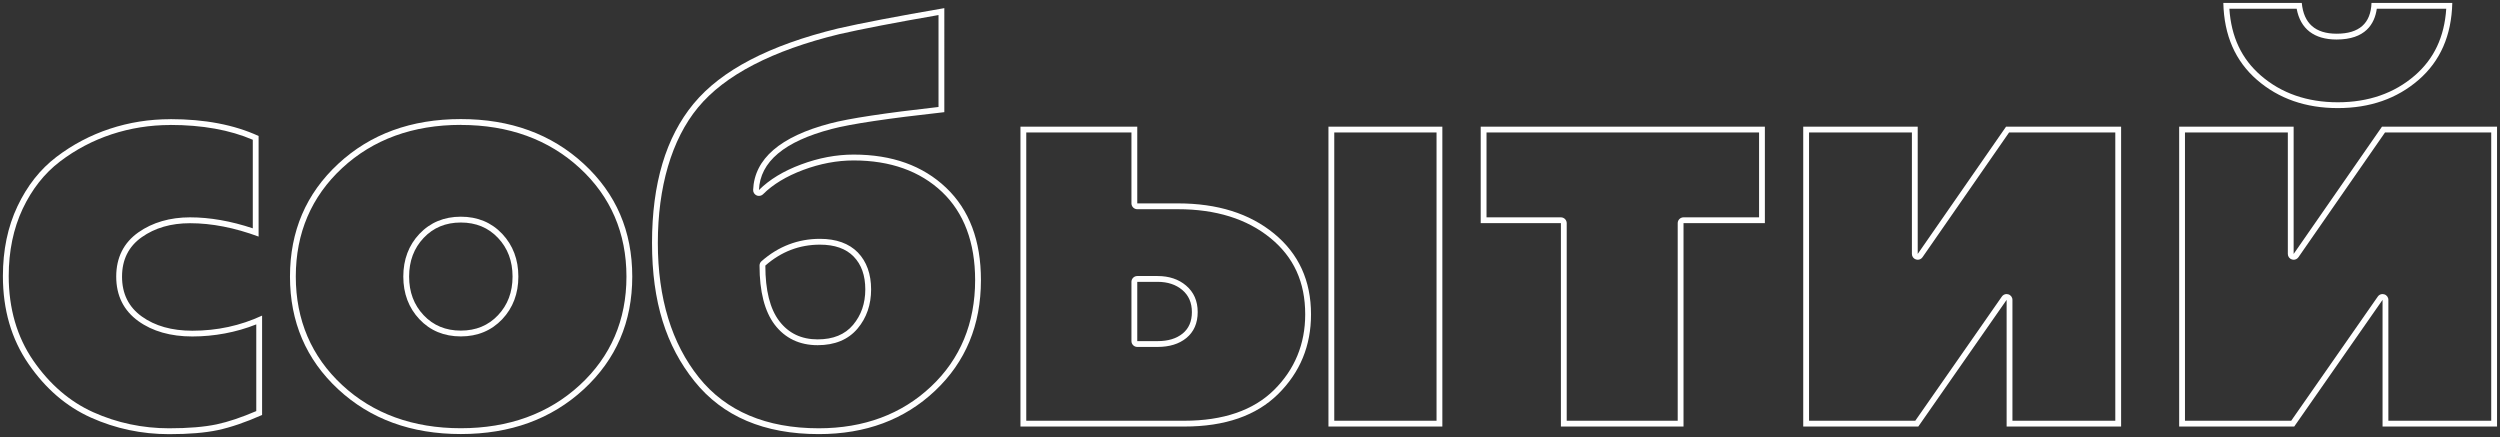
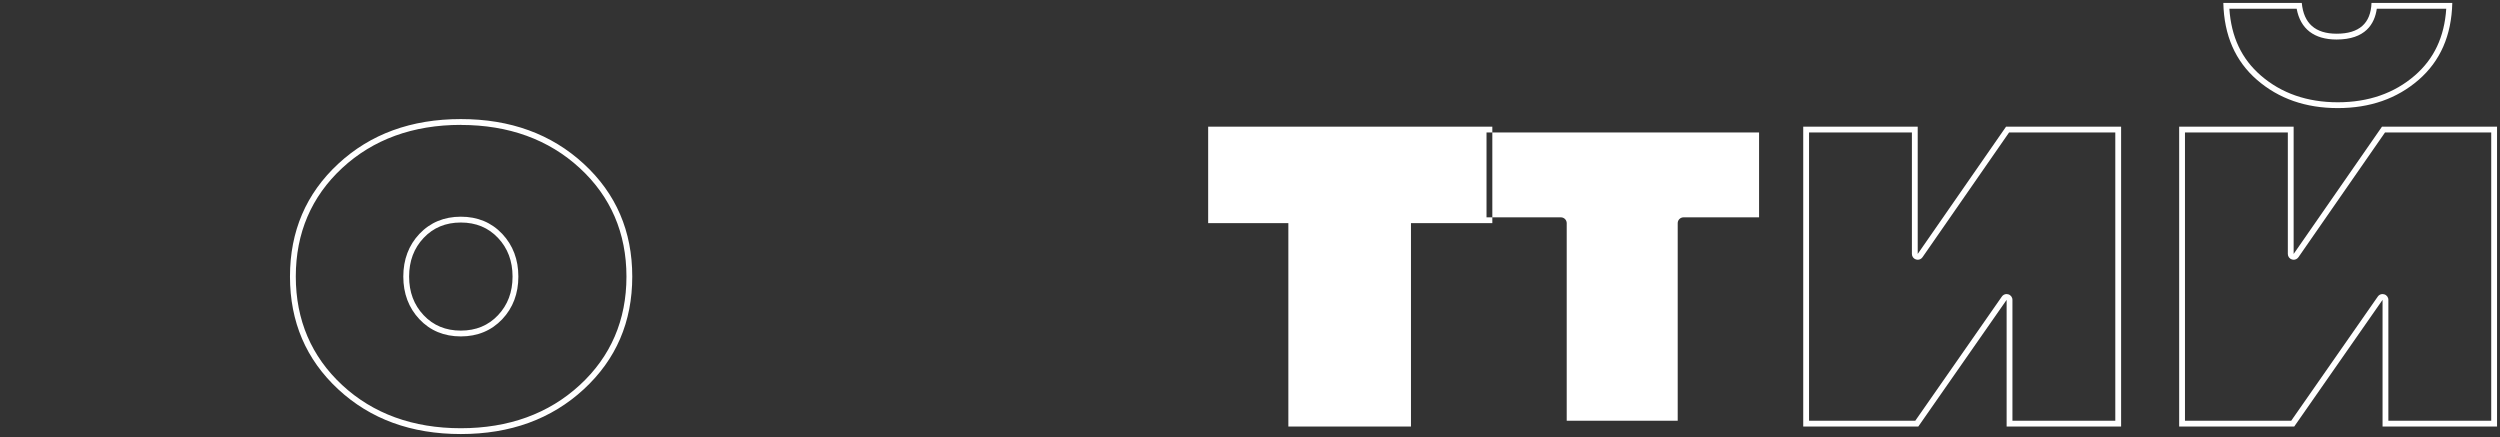
<svg xmlns="http://www.w3.org/2000/svg" id="_Слой_2" data-name="Слой 2" viewBox="0 0 430.2 75.2">
  <rect x="0" y="0" width="430.2" height="75.2" fill="#333333" stroke="none" />
  <defs>
    <style> .cls-1 { fill: #fff; } </style>
  </defs>
  <g id="_Слой_1-2" data-name="Слой 1">
    <g>
-       <path class="cls-1" d="M29.3,21.5c5.49,0,10.26,.86,14.2,2.55v15.24c-3.75-1.25-7.38-1.89-10.8-1.89s-6.45,.87-8.88,2.58c-2.54,1.79-3.82,4.35-3.82,7.62s1.28,5.84,3.81,7.66c2.43,1.75,5.55,2.64,9.29,2.64s7.55-.7,11-2.08v14.92c-2.55,1.09-4.83,1.86-6.81,2.28-2.13,.45-4.88,.68-8.19,.68-4.57,0-8.96-.93-13.04-2.76-4.05-1.82-7.52-4.81-10.34-8.9-2.8-4.07-4.22-8.96-4.22-14.53,0-4.3,.81-8.19,2.4-11.57,1.59-3.37,3.74-6.1,6.4-8.13,2.7-2.06,5.7-3.64,8.91-4.7,3.22-1.06,6.61-1.6,10.09-1.6m0-1c-3.6,0-7.07,.55-10.4,1.65-3.33,1.1-6.4,2.72-9.2,4.85-2.8,2.13-5.03,4.97-6.7,8.5-1.67,3.53-2.5,7.53-2.5,12,0,5.8,1.46,10.83,4.4,15.1,2.93,4.27,6.52,7.35,10.75,9.25,4.23,1.9,8.72,2.85,13.45,2.85,3.4,0,6.2-.23,8.4-.7,2.2-.47,4.73-1.33,7.6-2.6v-17.1c-3.73,1.73-7.73,2.6-12,2.6-3.53,0-6.43-.82-8.7-2.45-2.27-1.63-3.4-3.92-3.4-6.85s1.13-5.2,3.4-6.8c2.27-1.6,5.03-2.4,8.3-2.4,3.73,0,7.67,.77,11.8,2.3V23.4c-4.2-1.93-9.27-2.9-15.2-2.9h0Z" />
      <path class="cls-1" d="M79.3,21.5c8.23,0,15.12,2.5,20.47,7.43,5.33,4.91,8.03,11.19,8.03,18.67s-2.7,13.75-8.03,18.66c-5.35,4.93-12.24,7.43-20.47,7.43s-15.11-2.5-20.42-7.43c-5.29-4.91-7.98-11.19-7.98-18.67s2.68-13.75,7.98-18.67c5.32-4.93,12.19-7.43,20.42-7.43m0,36.4c2.87,0,5.27-1,7.13-2.96,1.84-1.95,2.77-4.42,2.77-7.34s-.93-5.38-2.77-7.34c-1.86-1.97-4.25-2.96-7.13-2.96s-5.27,1-7.13,2.96c-1.84,1.95-2.77,4.42-2.77,7.34s.93,5.39,2.77,7.34c1.85,1.97,4.25,2.96,7.13,2.96m0-37.4c-8.53,0-15.57,2.57-21.1,7.7-5.53,5.13-8.3,11.6-8.3,19.4s2.77,14.27,8.3,19.4c5.53,5.13,12.57,7.7,21.1,7.7s15.58-2.57,21.15-7.7c5.57-5.13,8.35-11.6,8.35-19.4s-2.78-14.27-8.35-19.4c-5.57-5.13-12.62-7.7-21.15-7.7h0Zm0,36.4c-2.6,0-4.73-.88-6.4-2.65-1.67-1.77-2.5-3.98-2.5-6.65s.83-4.88,2.5-6.65c1.67-1.77,3.8-2.65,6.4-2.65s4.73,.88,6.4,2.65c1.67,1.77,2.5,3.98,2.5,6.65s-.83,4.88-2.5,6.65c-1.67,1.77-3.8,2.65-6.4,2.65h0Z" />
-       <path class="cls-1" d="M161.5,2.59v15.82c-9.18,1.03-15.46,1.98-18.65,2.83-8.57,2.25-13.03,6.09-13.25,11.43-.02,.41,.22,.79,.6,.96,.13,.06,.27,.08,.4,.08,.26,0,.52-.1,.71-.29,1.69-1.69,4.01-3.09,6.89-4.17,2.91-1.09,5.83-1.64,8.7-1.64,6.3,0,11.42,1.83,15.21,5.42,3.77,3.59,5.69,8.69,5.69,15.17,0,7.41-2.55,13.58-7.59,18.32-5.05,4.76-11.55,7.18-19.31,7.18-9.04,0-15.98-2.94-20.62-8.73-4.7-5.86-7.08-13.65-7.08-23.17s2.33-17.76,6.92-23.31c4.6-5.57,12.78-9.81,24.3-12.61,3.85-.88,9.59-1.99,17.08-3.29m-20.8,56.81c2.96,0,5.27-.96,6.87-2.86,1.55-1.84,2.33-4.11,2.33-6.74s-.77-4.79-2.28-6.35c-1.52-1.56-3.72-2.35-6.52-2.35-3.77,0-7.15,1.29-10.06,3.85-.22,.19-.34,.46-.34,.75,0,4.47,.88,7.89,2.6,10.16,1.79,2.35,4.28,3.54,7.4,3.54M162.5,1.4c-8.13,1.4-14.23,2.57-18.3,3.5-11.8,2.87-20.08,7.18-24.85,12.95-4.77,5.77-7.15,13.75-7.15,23.95s2.43,17.73,7.3,23.8c4.87,6.07,12,9.1,21.4,9.1,8.07,0,14.73-2.48,20-7.45,5.27-4.97,7.9-11.32,7.9-19.05,0-6.8-2-12.1-6-15.9-4-3.8-9.3-5.7-15.9-5.7-3,0-6.02,.57-9.05,1.7-3.03,1.13-5.45,2.6-7.25,4.4,.2-4.87,4.37-8.37,12.5-10.5,3.27-.87,9.73-1.83,19.4-2.9V1.4h0Zm-21.8,57c-2.8,0-5-1.05-6.6-3.15s-2.4-5.28-2.4-9.55c2.73-2.4,5.87-3.6,9.4-3.6,2.53,0,4.47,.68,5.8,2.05,1.33,1.37,2,3.25,2,5.65s-.7,4.43-2.1,6.1c-1.4,1.67-3.43,2.5-6.1,2.5h0Z" />
-       <path class="cls-1" d="M247.2,22.8v49.6h-17.6V22.8h17.6m-52.5,0v12.2c0,.55,.45,1,1,1h7c6.53,0,11.88,1.67,15.92,4.97,4.03,3.3,5.98,7.59,5.98,13.13,0,5.1-1.8,9.47-5.35,12.99-3.55,3.52-8.75,5.31-15.45,5.31h-27.2V22.8h18.1m1,36.9h3.5c2.03,0,3.69-.51,4.93-1.52,1.31-1.06,1.97-2.57,1.97-4.48s-.67-3.43-2-4.56c-1.28-1.09-2.93-1.64-4.9-1.64h-3.5c-.55,0-1,.45-1,1v10.2c0,.55,.45,1,1,1m52.5-37.9h-19.6v51.6h19.6V21.8h0Zm-52.5,0h-20.1v51.6h28.2c7,0,12.38-1.87,16.15-5.6,3.77-3.73,5.65-8.3,5.65-13.7,0-5.8-2.12-10.43-6.35-13.9-4.23-3.47-9.75-5.2-16.55-5.2h-7v-13.2h0Zm0,36.9v-10.2h3.5c1.73,0,3.15,.47,4.25,1.4,1.1,.93,1.65,2.2,1.65,3.8s-.53,2.83-1.6,3.7c-1.07,.87-2.5,1.3-4.3,1.3h-3.5Z" />
-       <path class="cls-1" d="M302.7,22.8v14.6h-13c-.55,0-1,.45-1,1v34h-19.1V38.4c0-.55-.45-1-1-1h-12.8v-14.6h46.9m1-1h-48.9v16.6h13.8v35h21.1V38.4h14V21.8h0Z" />
+       <path class="cls-1" d="M302.7,22.8v14.6h-13c-.55,0-1,.45-1,1v34h-19.1V38.4c0-.55-.45-1-1-1h-12.8v-14.6m1-1h-48.9v16.6h13.8v35h21.1V38.4h14V21.8h0Z" />
      <path class="cls-1" d="M364,22.8v49.6h-17.7v-20.8c0-.44-.28-.82-.7-.95-.1-.03-.2-.05-.3-.05-.32,0-.63,.15-.82,.43l-14.9,21.37h-18.28V22.8h17.7v20.9c0,.44,.28,.82,.7,.95,.1,.03,.2,.05,.3,.05,.32,0,.63-.16,.82-.43l14.9-21.47h18.28m1-1h-19.8l-15.2,21.9V21.8h-19.7v51.6h19.8l15.2-21.8v21.8h19.7V21.8h0Z" />
      <path class="cls-1" d="M420.95,1.5c-.32,4.86-2.1,8.62-5.41,11.49-3.53,3.06-7.99,4.61-13.25,4.61s-9.72-1.55-13.25-4.61c-3.31-2.87-5.09-6.64-5.41-11.49h11.58c.64,3.47,3,5.3,6.87,5.3,4.97,0,6.55-2.69,6.92-5.3h11.94m7.75,21.3v49.6h-17.7v-20.8c0-.44-.28-.82-.7-.95-.1-.03-.2-.05-.3-.05-.32,0-.63,.15-.82,.43l-14.9,21.37h-18.28V22.8h17.7v20.9c0,.44,.28,.82,.7,.95,.1,.03,.2,.05,.3,.05,.32,0,.63-.16,.82-.43l14.9-21.47h18.28m-6.7-22.3h-13.9c-.13,3.53-2.13,5.3-6,5.3-3.67,0-5.67-1.77-6-5.3h-13.5c.13,5.6,2.07,10.02,5.8,13.25,3.73,3.23,8.37,4.85,13.9,4.85s10.17-1.62,13.9-4.85c3.73-3.23,5.67-7.65,5.8-13.25h0Zm7.7,21.3h-19.8l-15.2,21.9V21.8h-19.7v51.6h19.8l15.2-21.8v21.8h19.7V21.8h0Z" />
    </g>
  </g>
</svg>